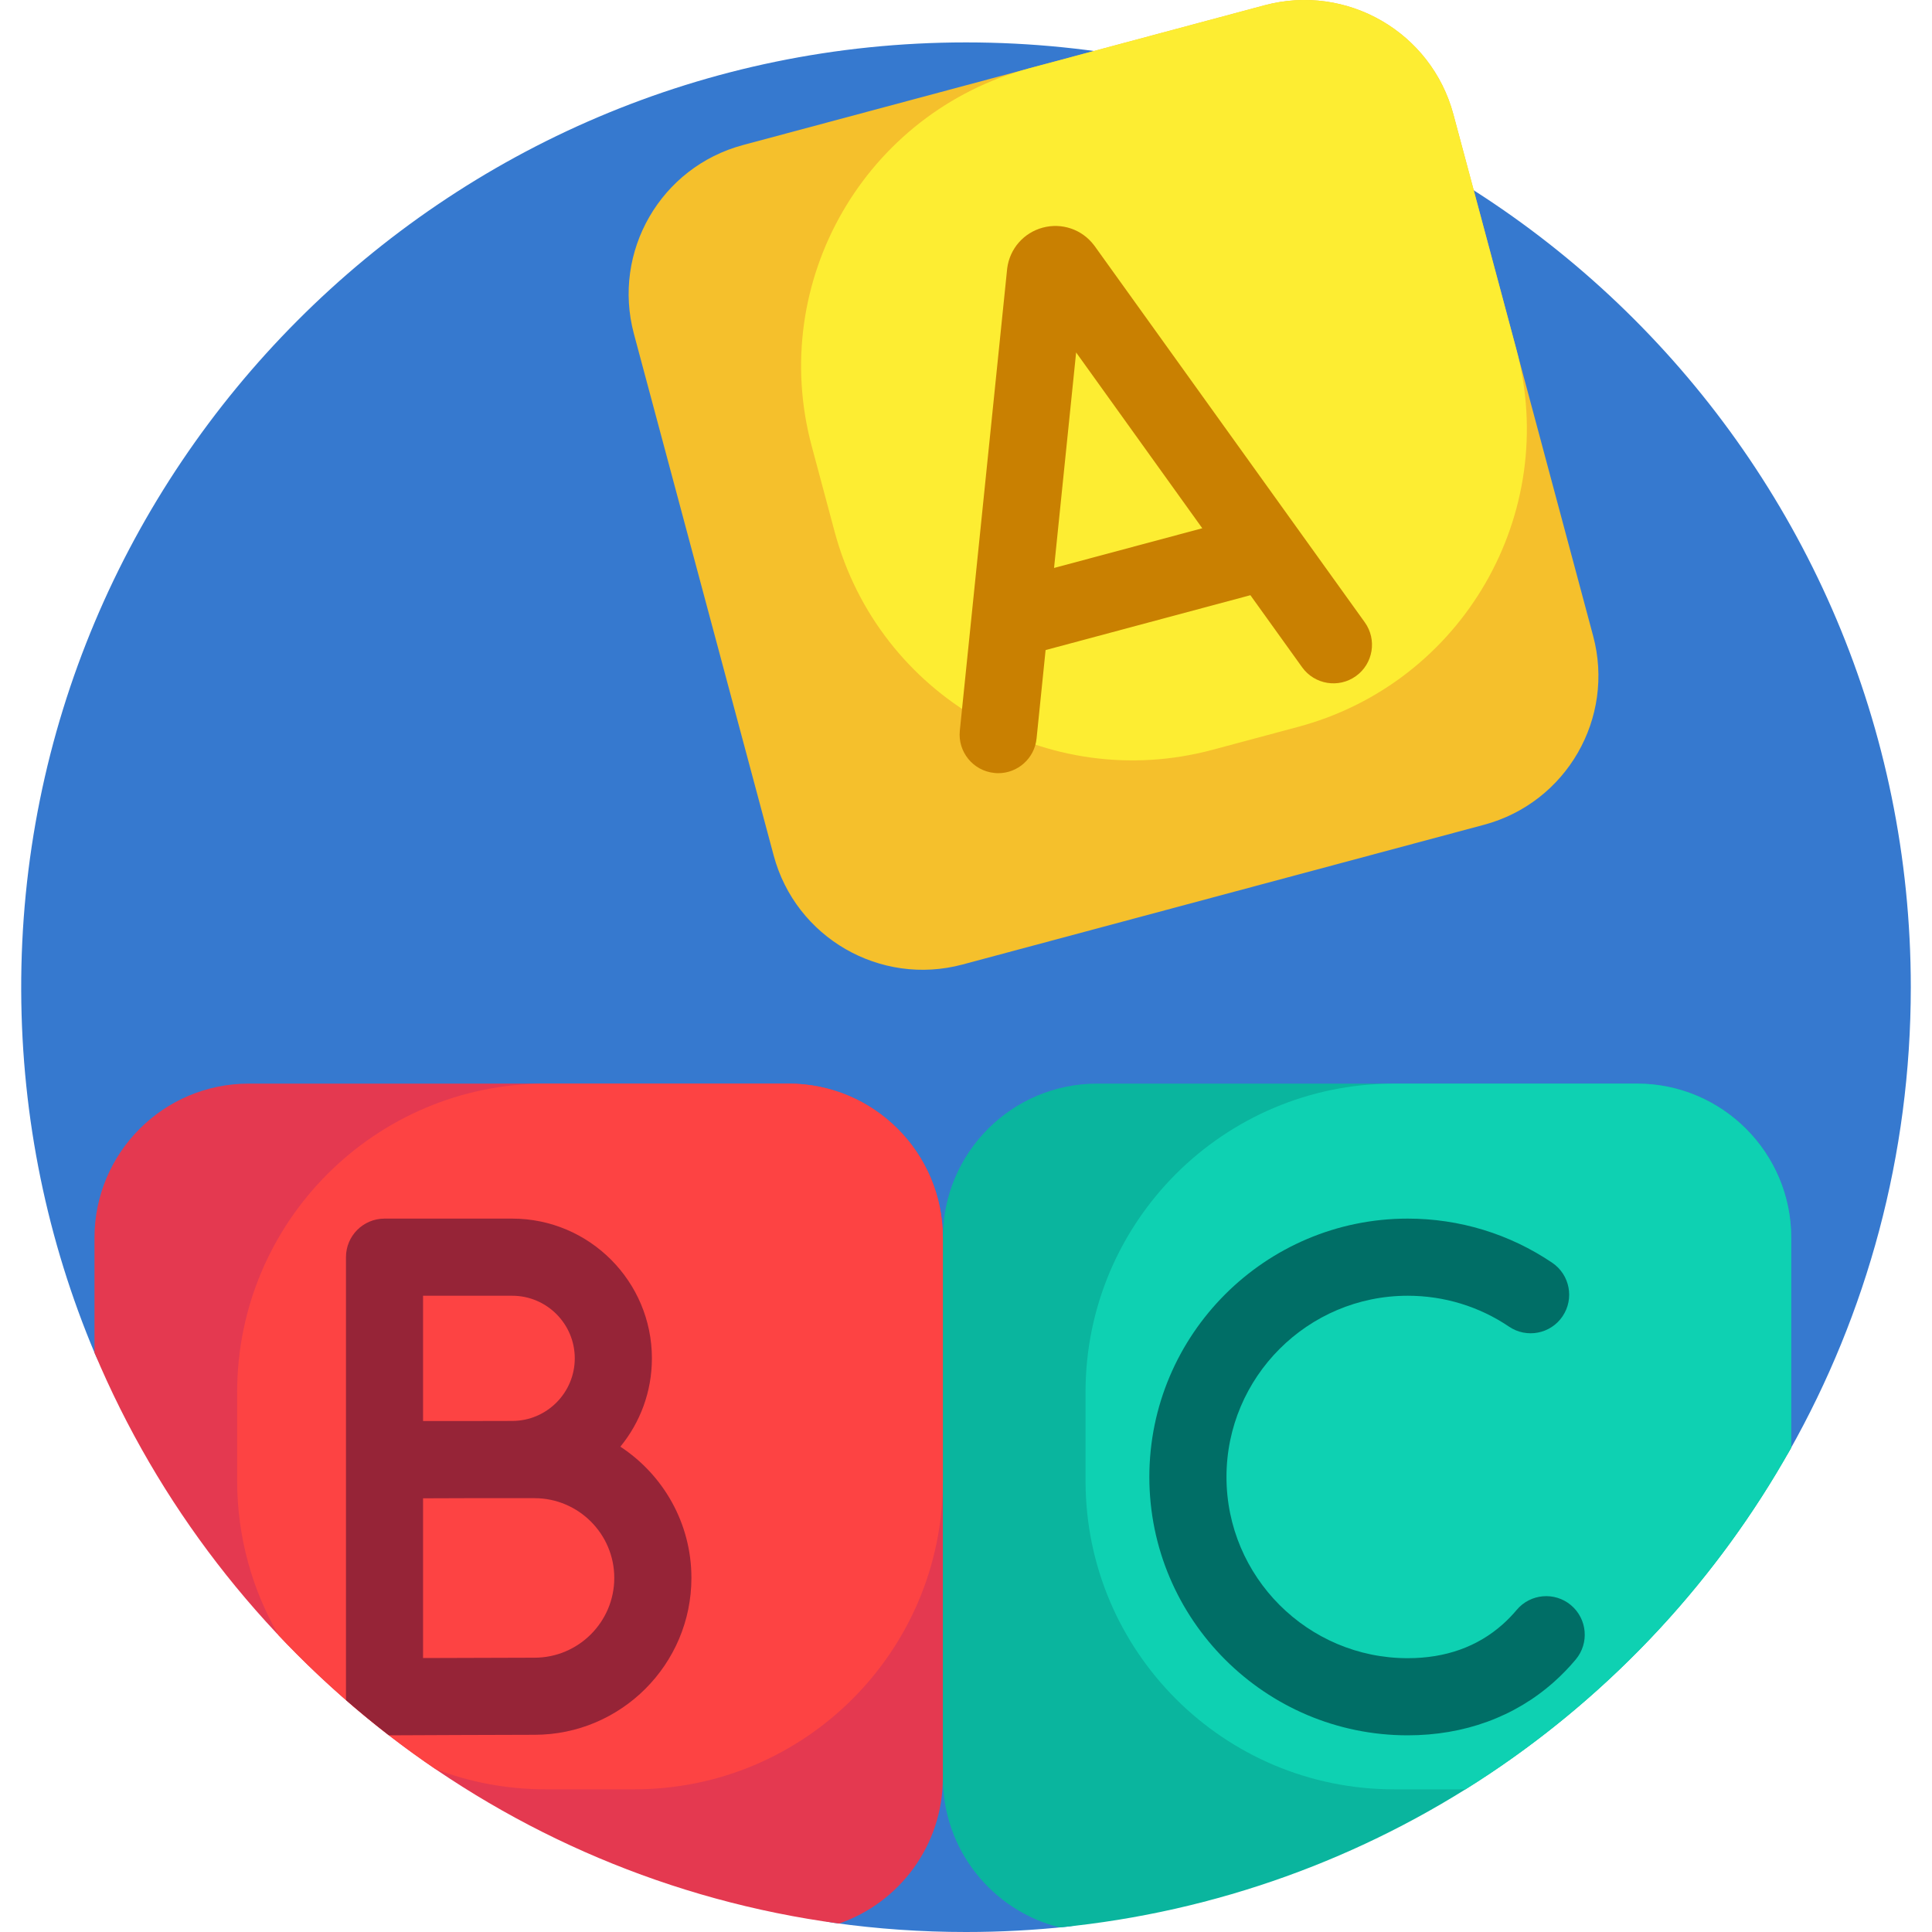
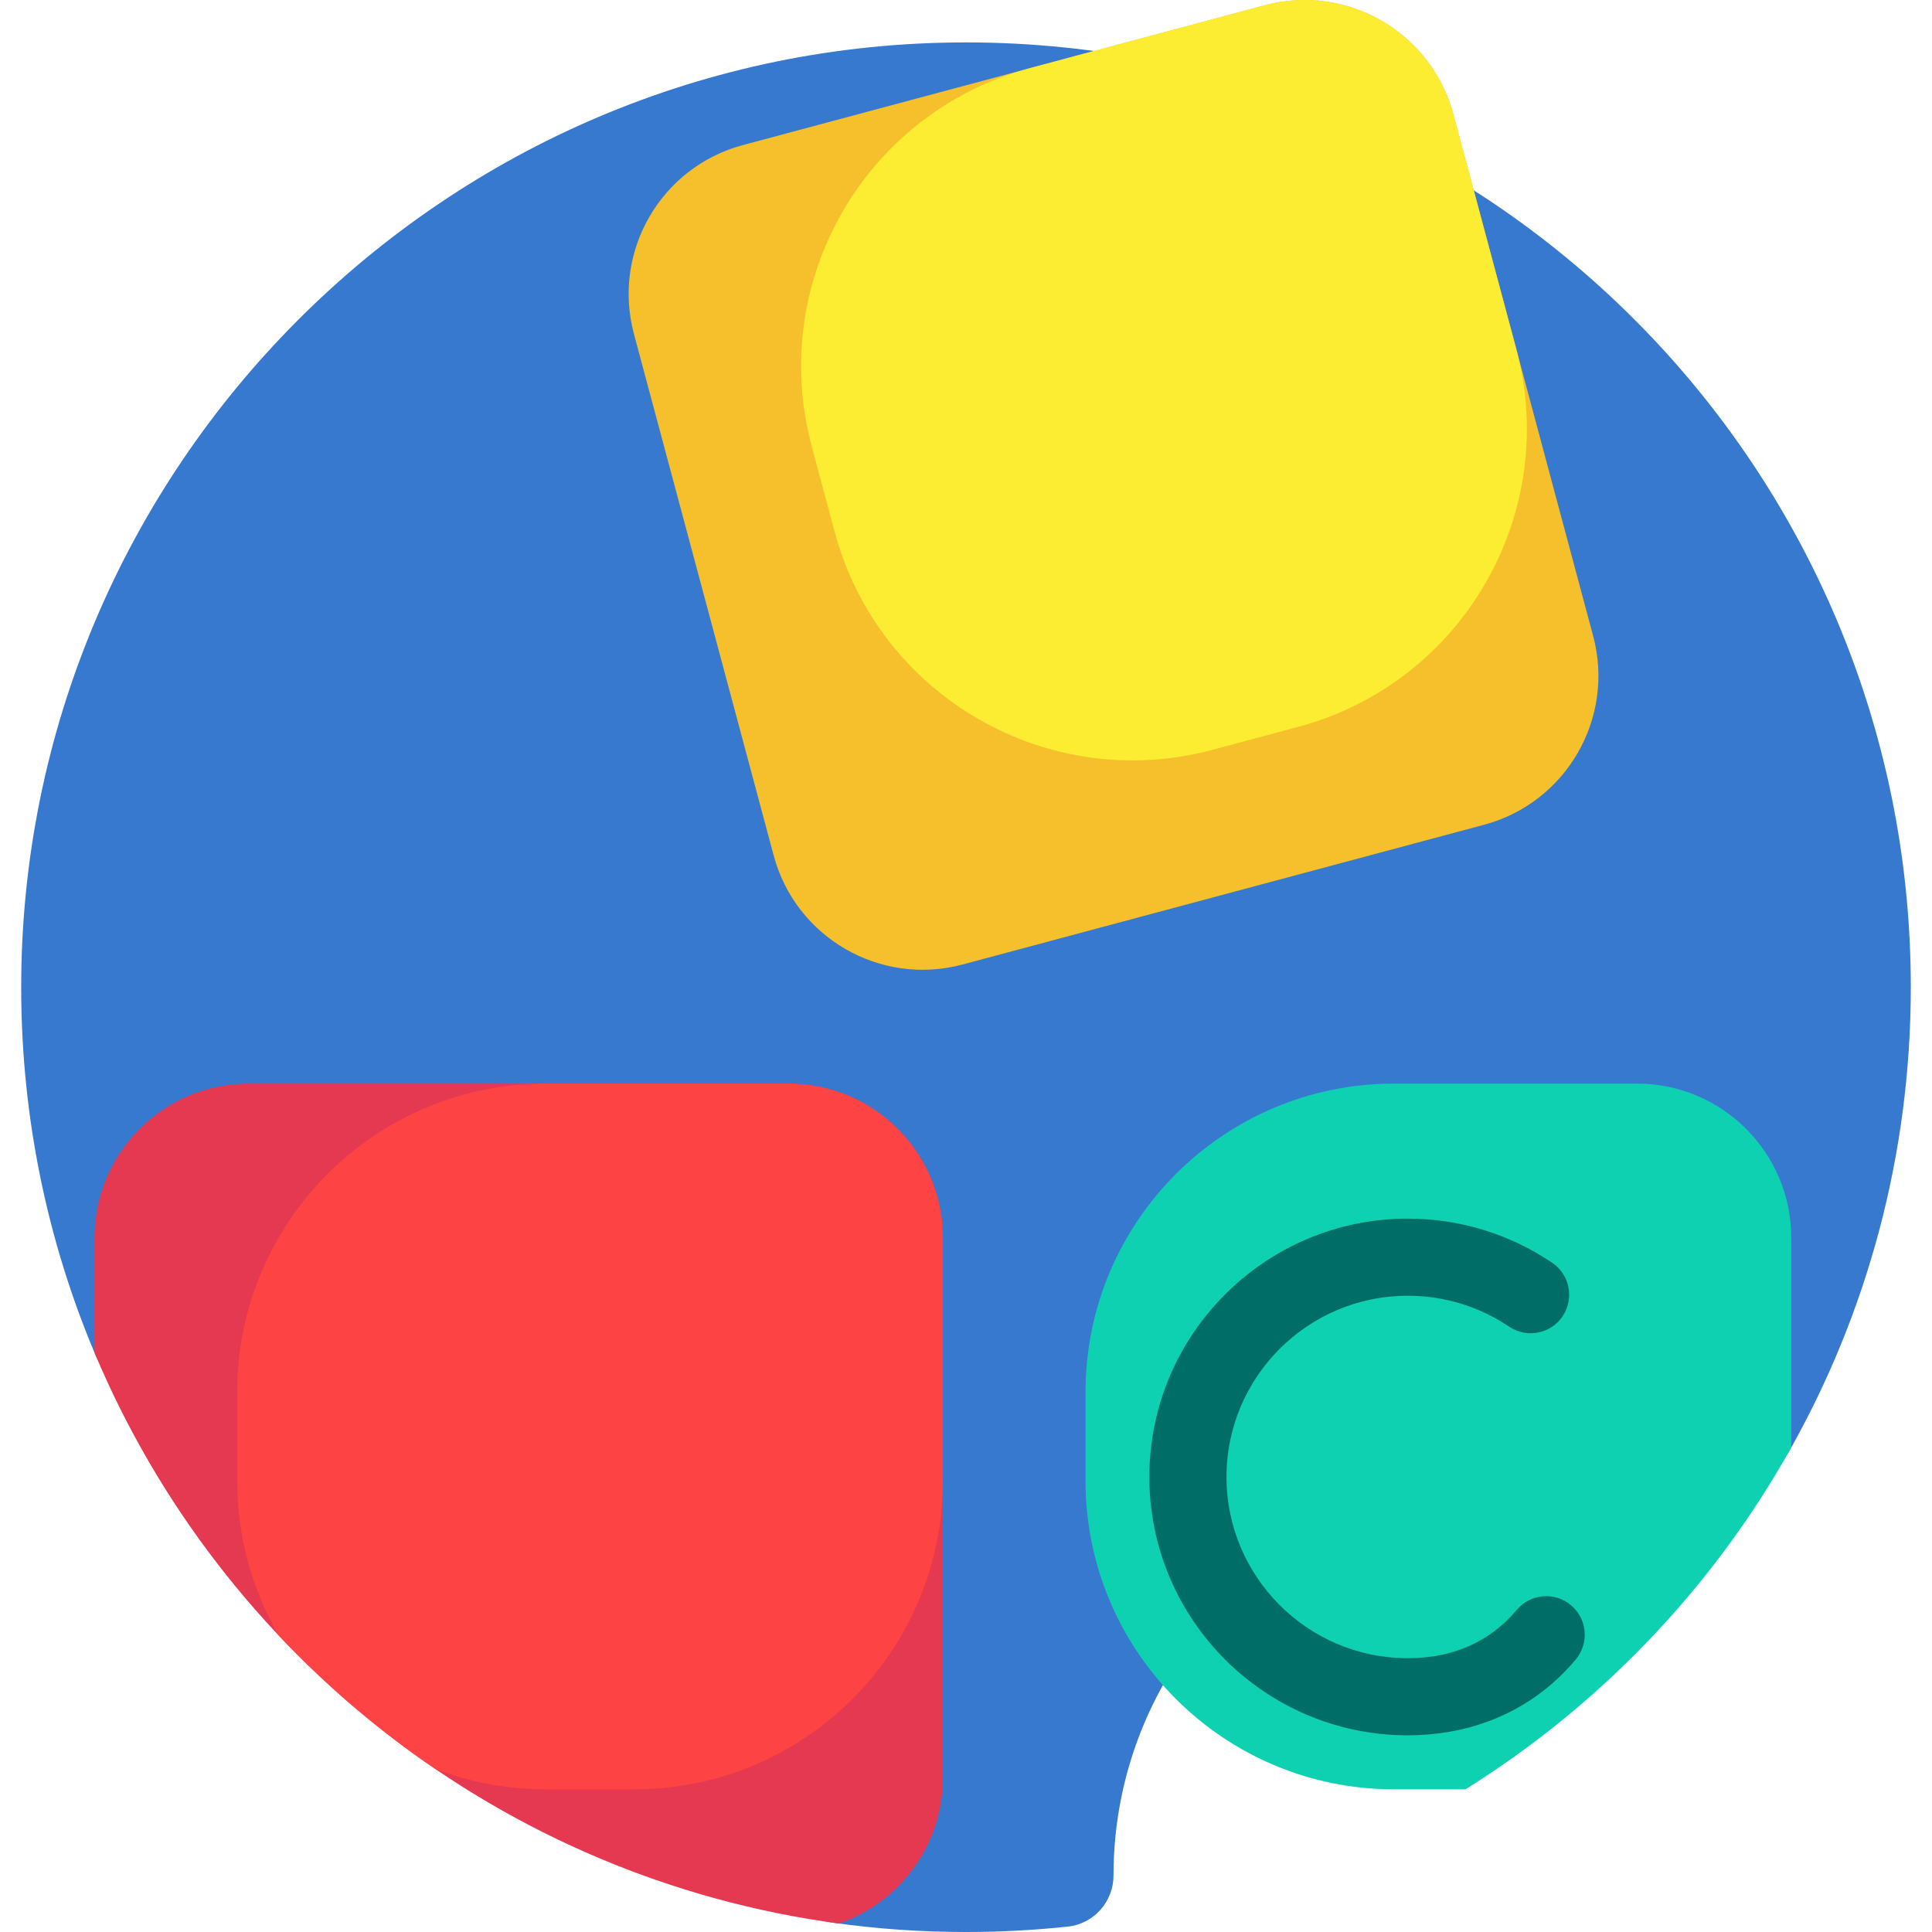
<svg xmlns="http://www.w3.org/2000/svg" width="40" height="40" viewBox="0 0 40 40" fill="none">
  <g clip-path="url(#clip0_2029_3133)">
    <path d="M23.054 38.83C23.054 39.371 22.648 39.83 22.11 39.888C21.417 39.962 20.713 40 20 40C19.073 40 18.162 39.936 17.269 39.811C16.429 39.694 15.808 38.967 15.808 38.119C15.808 33.194 11.816 29.202 6.891 29.202H3.755C2.974 29.202 2.265 28.739 1.962 28.019C0.989 25.707 0.448 23.169 0.439 20.506C0.403 9.703 9.197 0.878 20 0.878C30.803 0.878 39.561 9.636 39.561 20.439C39.561 23.925 38.649 27.198 37.051 30.032C36.805 30.469 36.342 30.739 35.84 30.739H31.145C26.677 30.739 23.054 34.361 23.054 38.83Z" fill="#3679CF" />
-     <path d="M37.086 25.629V29.97C34.039 35.421 28.459 39.264 21.939 39.905C20.55 39.559 19.521 38.303 19.521 36.806C19.521 36.849 19.52 36.892 19.518 36.935C19.486 37.743 18.27 37.706 18.27 36.898V25.537C18.27 24.729 19.486 24.692 19.518 25.5C19.52 25.543 19.521 25.586 19.521 25.629C19.521 23.865 20.951 22.435 22.715 22.435H33.892C35.656 22.435 37.086 23.865 37.086 25.629Z" fill="#0AB59E" />
    <path d="M37.086 25.629V29.97C35.471 32.86 33.143 35.297 30.341 37.046H28.862C25.335 37.046 22.475 34.186 22.475 30.659V28.822C22.475 25.295 25.335 22.435 28.862 22.435H33.892C35.656 22.435 37.086 23.865 37.086 25.629Z" fill="#0ED1B2" />
    <path d="M32.624 34.358C32.485 34.524 32.333 34.681 32.174 34.822C31.362 35.546 30.314 35.928 29.145 35.928C26.196 35.928 23.796 33.529 23.796 30.579C23.796 27.63 26.196 25.23 29.145 25.23C30.217 25.23 31.252 25.546 32.137 26.144C32.502 26.391 32.598 26.887 32.351 27.253C32.105 27.618 31.608 27.714 31.243 27.467C30.623 27.048 29.898 26.827 29.145 26.827C27.076 26.827 25.393 28.51 25.393 30.579C25.393 32.648 27.076 34.331 29.145 34.331C29.928 34.331 30.589 34.095 31.112 33.63C31.214 33.539 31.311 33.439 31.401 33.332C31.684 32.994 32.188 32.95 32.525 33.233C32.863 33.517 32.907 34.02 32.624 34.358Z" fill="#006E66" />
    <path d="M19.521 25.629V36.806C19.521 38.204 18.623 39.392 17.372 39.825C10.399 38.889 4.59 34.278 1.956 28.005V25.629C1.956 23.865 3.386 22.435 5.15 22.435H16.327C18.091 22.435 19.521 23.865 19.521 25.629Z" fill="#E43950" />
    <path d="M19.521 25.629V30.659C19.521 34.186 16.661 37.046 13.134 37.046H11.297C10.492 37.046 9.722 36.897 9.013 36.625C7.833 35.823 6.745 34.894 5.769 33.859C5.223 32.918 4.91 31.825 4.91 30.659V28.822C4.91 25.295 7.77 22.435 11.297 22.435H16.327C18.091 22.435 19.521 23.865 19.521 25.629Z" fill="#FD4343" />
-     <path d="M12.844 29.952C13.252 29.453 13.497 28.816 13.497 28.123C13.497 26.528 12.2 25.23 10.605 25.23H7.961C7.52 25.23 7.163 25.587 7.163 26.029V35.13C7.163 35.154 7.164 35.178 7.166 35.201C7.454 35.452 7.749 35.694 8.052 35.928C8.492 35.926 10.476 35.917 11.066 35.917C12.857 35.917 14.315 34.46 14.315 32.669C14.315 31.534 13.729 30.532 12.844 29.952ZM8.759 26.827H10.605C11.319 26.827 11.9 27.408 11.9 28.123C11.9 28.837 11.319 29.419 10.605 29.419C10.411 29.419 10.045 29.42 9.645 29.421H8.759V26.827ZM11.066 34.321C10.648 34.321 9.533 34.325 8.759 34.328V31.021C9.036 31.02 9.352 31.019 9.649 31.018H11.066C11.977 31.018 12.718 31.759 12.718 32.669C12.718 33.58 11.977 34.321 11.066 34.321Z" fill="#962437" />
    <path d="M30.726 17.076L19.929 19.969C18.225 20.425 16.474 19.414 16.018 17.711L13.125 6.914C12.668 5.21 13.679 3.459 15.383 3.003L26.18 0.11C27.884 -0.347 29.635 0.664 30.091 2.368L32.984 13.165C33.441 14.868 32.43 16.619 30.726 17.076Z" fill="#F5C02C" />
    <path d="M26.876 15.049L25.103 15.524C21.695 16.437 18.193 14.415 17.28 11.008L16.805 9.234C15.892 5.827 17.914 2.324 21.321 1.411L26.18 0.109C27.883 -0.347 29.634 0.664 30.091 2.368L31.393 7.226C32.306 10.634 30.284 14.136 26.876 15.049Z" fill="#FDED32" />
-     <path d="M28.256 12.884L22.662 5.092C22.658 5.086 22.653 5.08 22.648 5.074C22.4 4.748 21.984 4.607 21.589 4.713C21.194 4.819 20.905 5.15 20.853 5.556C20.852 5.563 20.852 5.569 20.851 5.576L19.872 15.128C19.827 15.566 20.147 15.958 20.585 16.003C20.613 16.006 20.64 16.008 20.668 16.008C21.072 16.008 21.419 15.701 21.461 15.29L21.648 13.459L25.888 12.323L26.959 13.815C27.216 14.173 27.715 14.255 28.073 13.998C28.431 13.741 28.513 13.242 28.256 12.884ZM21.823 11.759L22.28 7.297L24.892 10.937L21.823 11.759Z" fill="#C98001" />
  </g>
  <defs>
    <clipPath id="clip0_2029_3133">
      <rect width="40" height="40" fill="white" />
    </clipPath>
  </defs>
</svg>